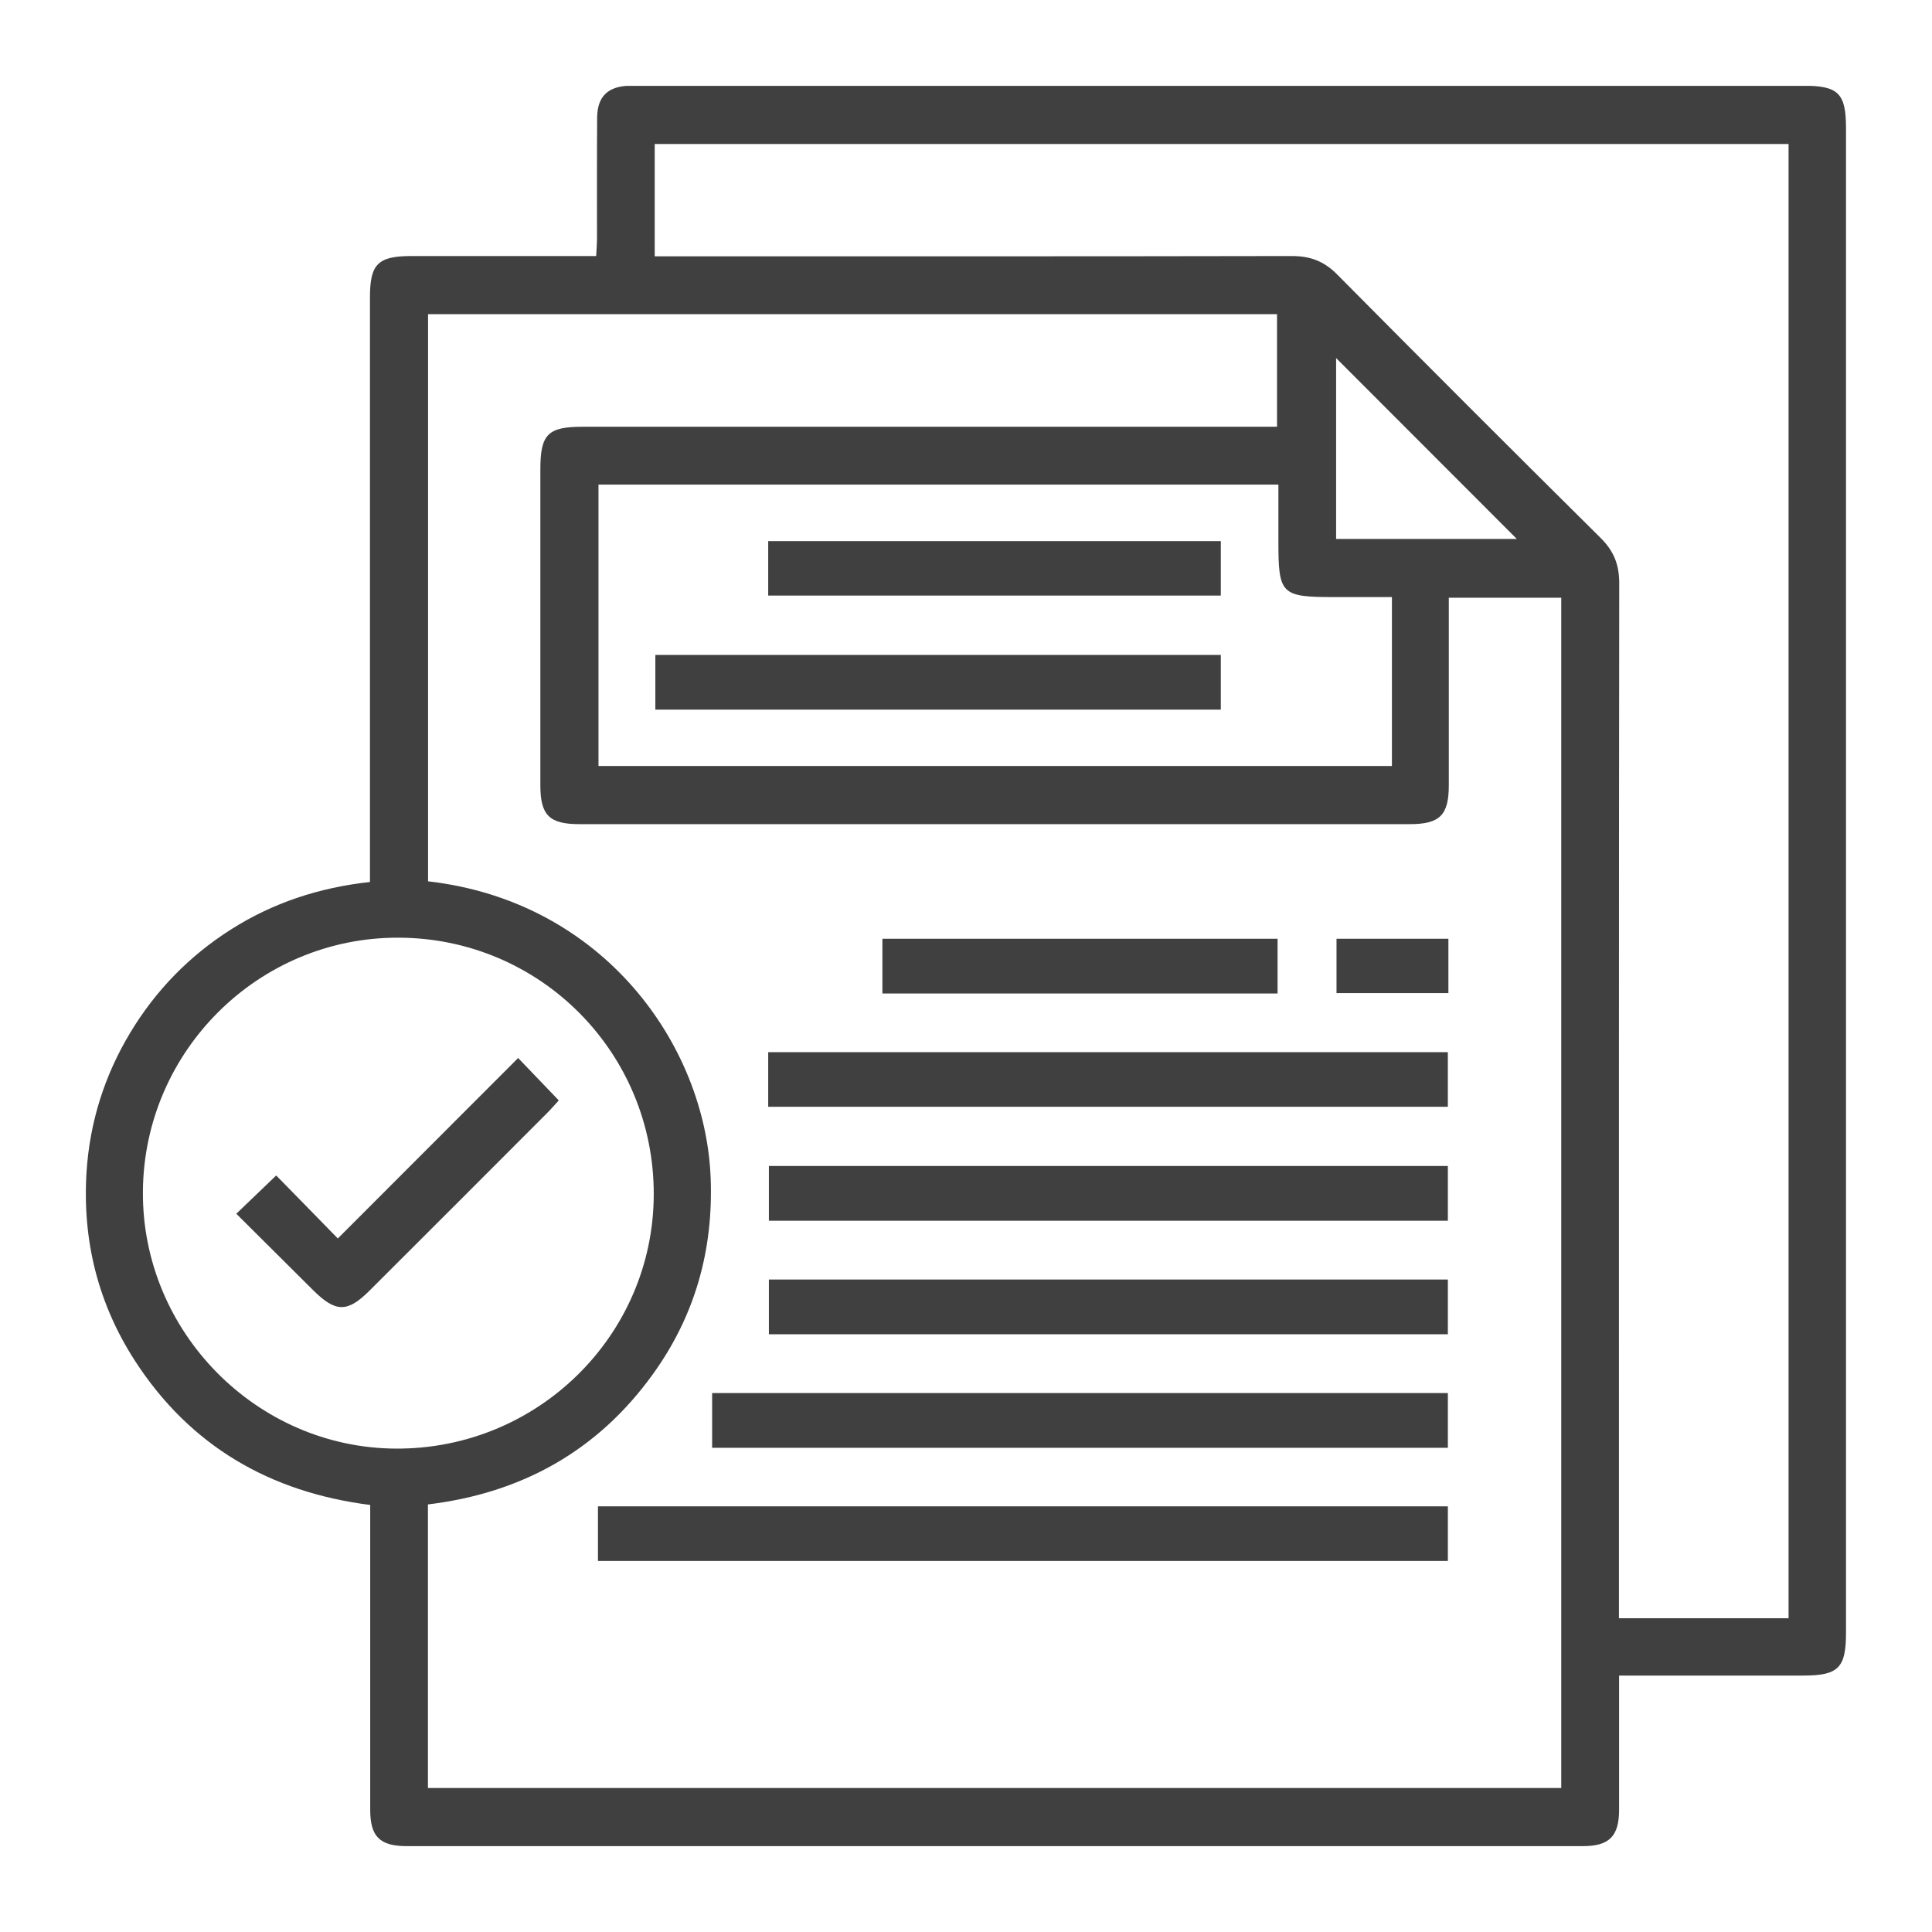
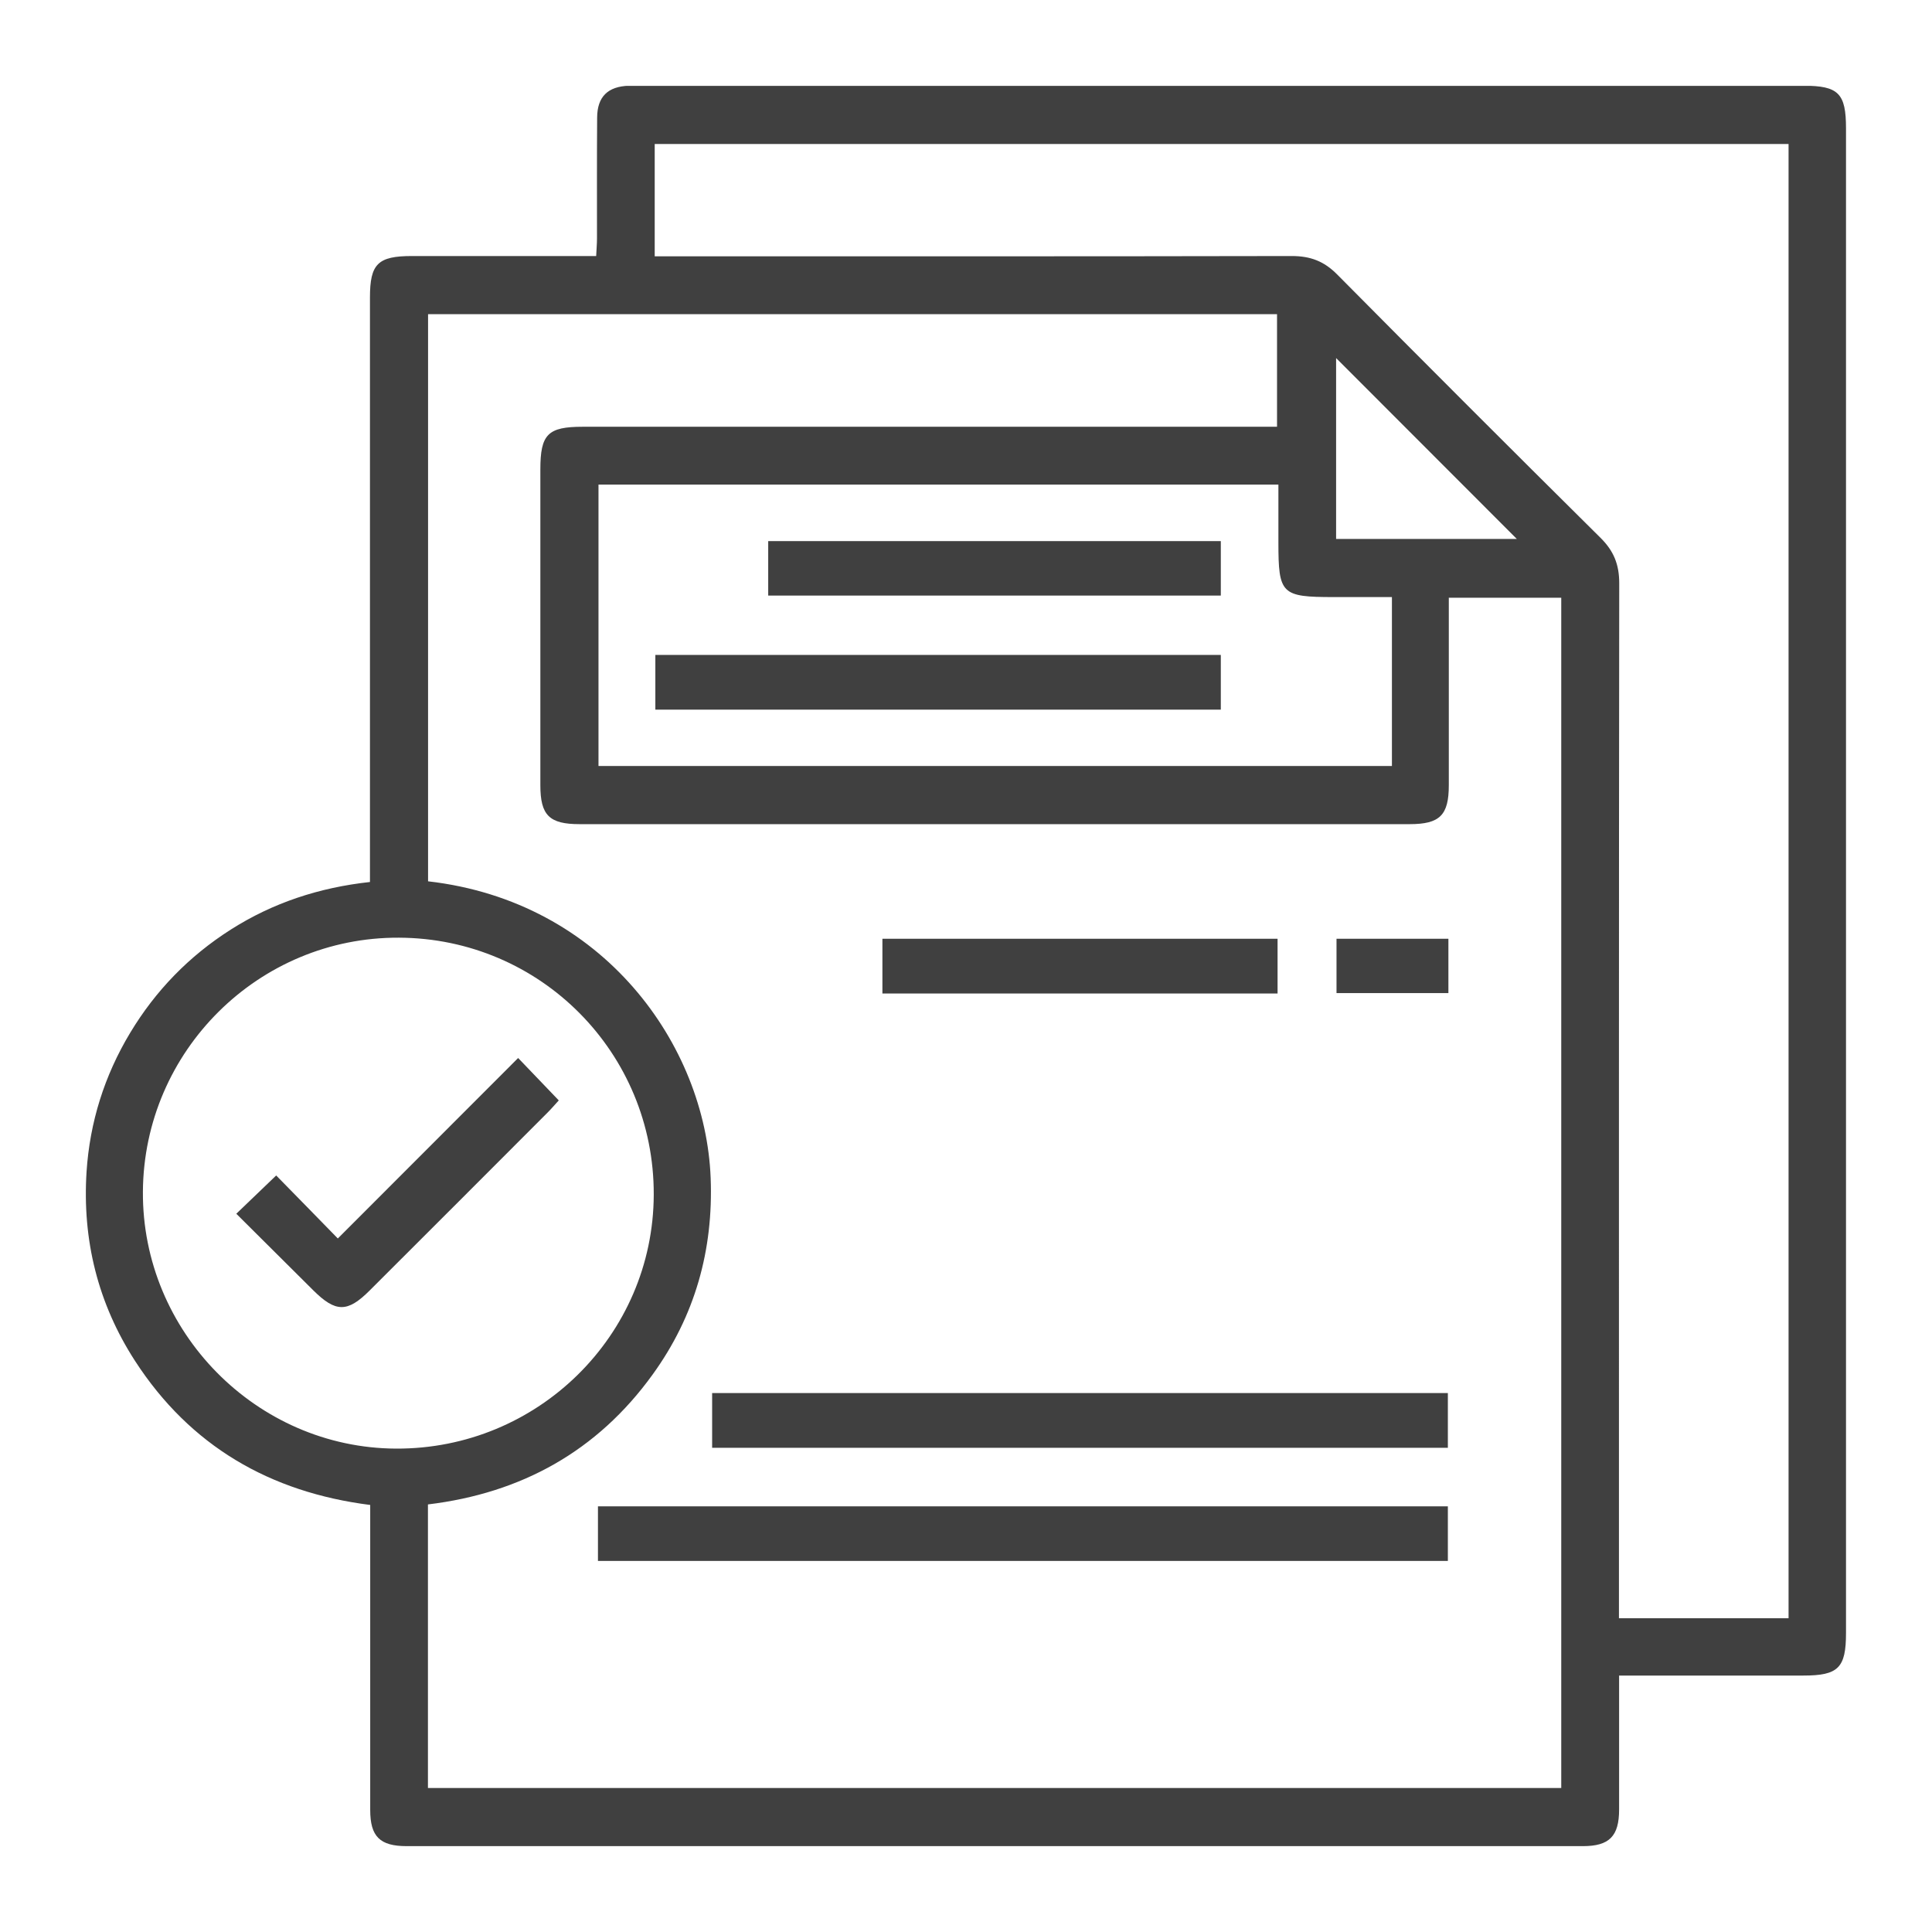
<svg xmlns="http://www.w3.org/2000/svg" width="90" height="90" viewBox="0 0 90 90" fill="none">
  <g clip-path="url(#clip0_914_1796)">
    <path d="M75.424 78.066C75.424 80.225 75.424 82.263 75.424 84.296C75.424 85.539 74.969 86 73.739 86C55.476 86 37.207 86 18.944 86C17.694 86 17.246 85.552 17.246 84.315C17.246 79.909 17.246 75.498 17.246 71.092C17.246 70.789 17.246 70.486 17.246 70.107C12.576 69.514 8.86 67.362 6.291 63.398C4.556 60.716 3.83 57.756 4.032 54.587C4.183 52.271 4.865 50.106 6.064 48.112C7.25 46.142 8.809 44.539 10.753 43.302C12.709 42.059 14.861 41.346 17.234 41.087L17.234 40.064C17.234 31.329 17.234 22.594 17.234 13.859C17.234 12.293 17.6 11.927 19.19 11.927C22.023 11.927 24.857 11.927 27.772 11.927C27.785 11.624 27.81 11.366 27.81 11.101C27.81 9.226 27.804 7.351 27.817 5.477C27.823 4.499 28.321 4.025 29.3 3.994C29.464 3.994 29.628 3.994 29.798 3.994C47.872 3.994 65.939 3.994 84.013 3.994C85.641 3.994 85.994 4.347 85.994 5.975C85.994 29.341 85.994 52.706 85.994 76.072C85.994 77.7 85.634 78.054 84.006 78.054C81.173 78.054 78.339 78.054 75.411 78.054L75.424 78.066ZM67.491 27.851C67.491 30.799 67.491 33.69 67.491 36.574C67.491 37.975 67.075 38.392 65.668 38.392C52.775 38.392 39.889 38.392 26.996 38.392C25.589 38.392 25.172 37.981 25.172 36.58C25.172 31.676 25.172 26.772 25.172 21.868C25.172 20.227 25.52 19.88 27.148 19.88C37.617 19.88 48.08 19.88 58.549 19.88C58.871 19.88 59.187 19.88 59.489 19.88V14.635L19.941 14.635L19.941 41.055C28.119 41.989 32.865 48.692 33.105 54.871C33.237 58.235 32.373 61.309 30.398 64.036C27.823 67.602 24.283 69.558 19.935 70.082V83.292L72.729 83.292L72.729 27.845H67.479L67.491 27.851ZM83.318 6.708L30.499 6.708V11.94H31.502C41.062 11.94 50.617 11.946 60.177 11.927C61.042 11.927 61.679 12.167 62.291 12.786C66.362 16.895 70.451 20.984 74.559 25.055C75.178 25.668 75.43 26.299 75.43 27.17C75.411 42.898 75.417 58.627 75.417 74.361V75.384H83.318L83.318 6.708ZM18.584 43.681C12.053 43.649 6.701 48.957 6.657 55.509C6.613 62.035 11.945 67.45 18.445 67.482C25.052 67.513 30.436 62.205 30.454 55.648C30.473 49.046 25.179 43.706 18.584 43.681ZM59.553 22.575L27.88 22.575V35.684L64.841 35.684V27.814H62.134C59.691 27.814 59.553 27.681 59.553 25.27V22.575ZM62.241 16.68V25.106H70.659C67.857 22.303 65.062 19.508 62.241 16.68Z" fill="#404040" />
    <path d="M27.855 72.714V70.171H67.447V72.714H27.855Z" fill="#404040" />
    <path d="M67.447 64.894V67.444H33.174V64.894H67.447Z" fill="#404040" />
-     <path d="M35.786 51.558V49.014L67.446 49.014V51.558L35.786 51.558Z" fill="#404040" />
-     <path d="M67.447 54.316V56.866L35.818 56.866V54.316L67.447 54.316Z" fill="#404040" />
-     <path d="M67.447 59.605V62.155L35.818 62.155V59.605L67.447 59.605Z" fill="#404040" />
    <path d="M59.514 43.731V46.281H41.106V43.731H59.514Z" fill="#404040" />
    <path d="M67.472 43.731V46.262H62.26V43.731H67.472Z" fill="#404040" />
    <path d="M11.011 56.538C11.68 55.894 12.273 55.326 12.866 54.758C13.806 55.717 14.766 56.695 15.737 57.693C18.602 54.821 21.354 52.069 24.137 49.286C24.837 50.018 25.405 50.605 26.03 51.261C25.878 51.425 25.708 51.627 25.519 51.817C22.755 54.587 19.991 57.352 17.22 60.116C16.185 61.151 15.636 61.145 14.589 60.104C13.421 58.942 12.248 57.775 11.011 56.544L11.011 56.538Z" fill="#404040" />
    <path d="M56.87 30.509V33.058H30.529V30.509L56.87 30.509Z" fill="#404040" />
    <path d="M35.786 27.744V25.207L56.87 25.207V27.744L35.786 27.744Z" fill="#404040" />
  </g>
  <defs>
    <clipPath id="clip0_914_1796">
      <rect width="82" height="82" fill="white" transform="translate(4 4)" />
    </clipPath>
  </defs>
</svg>